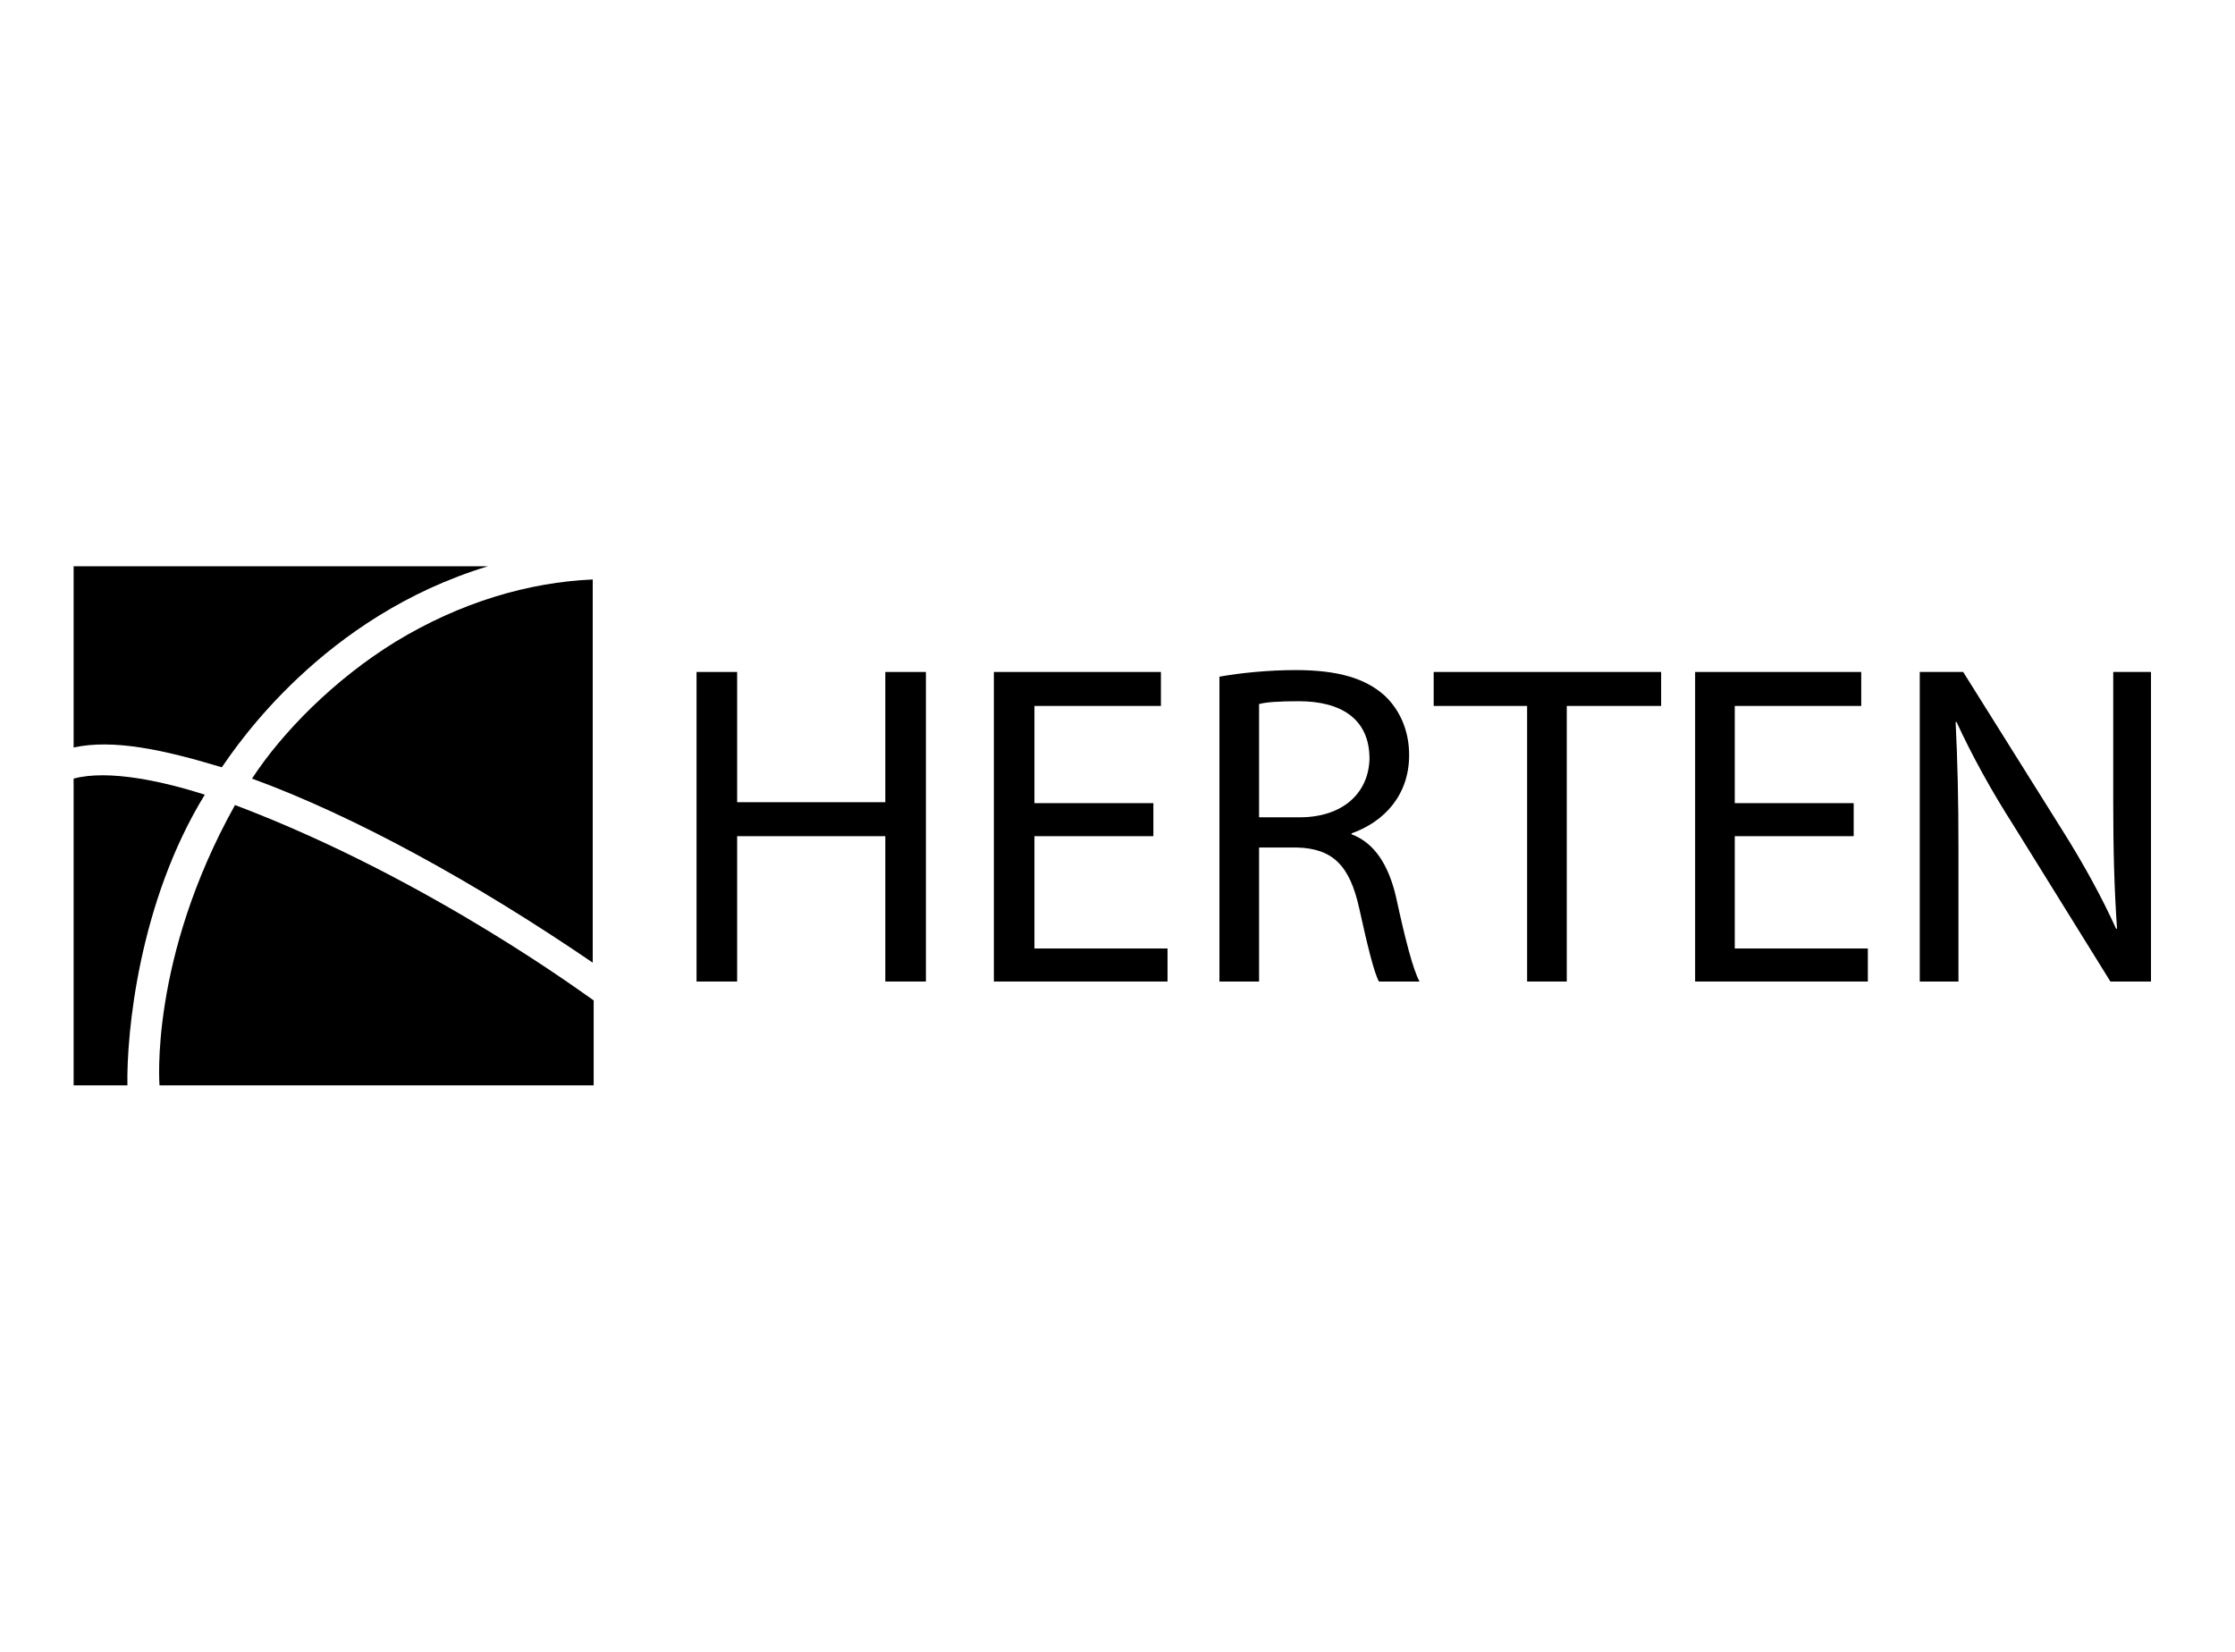
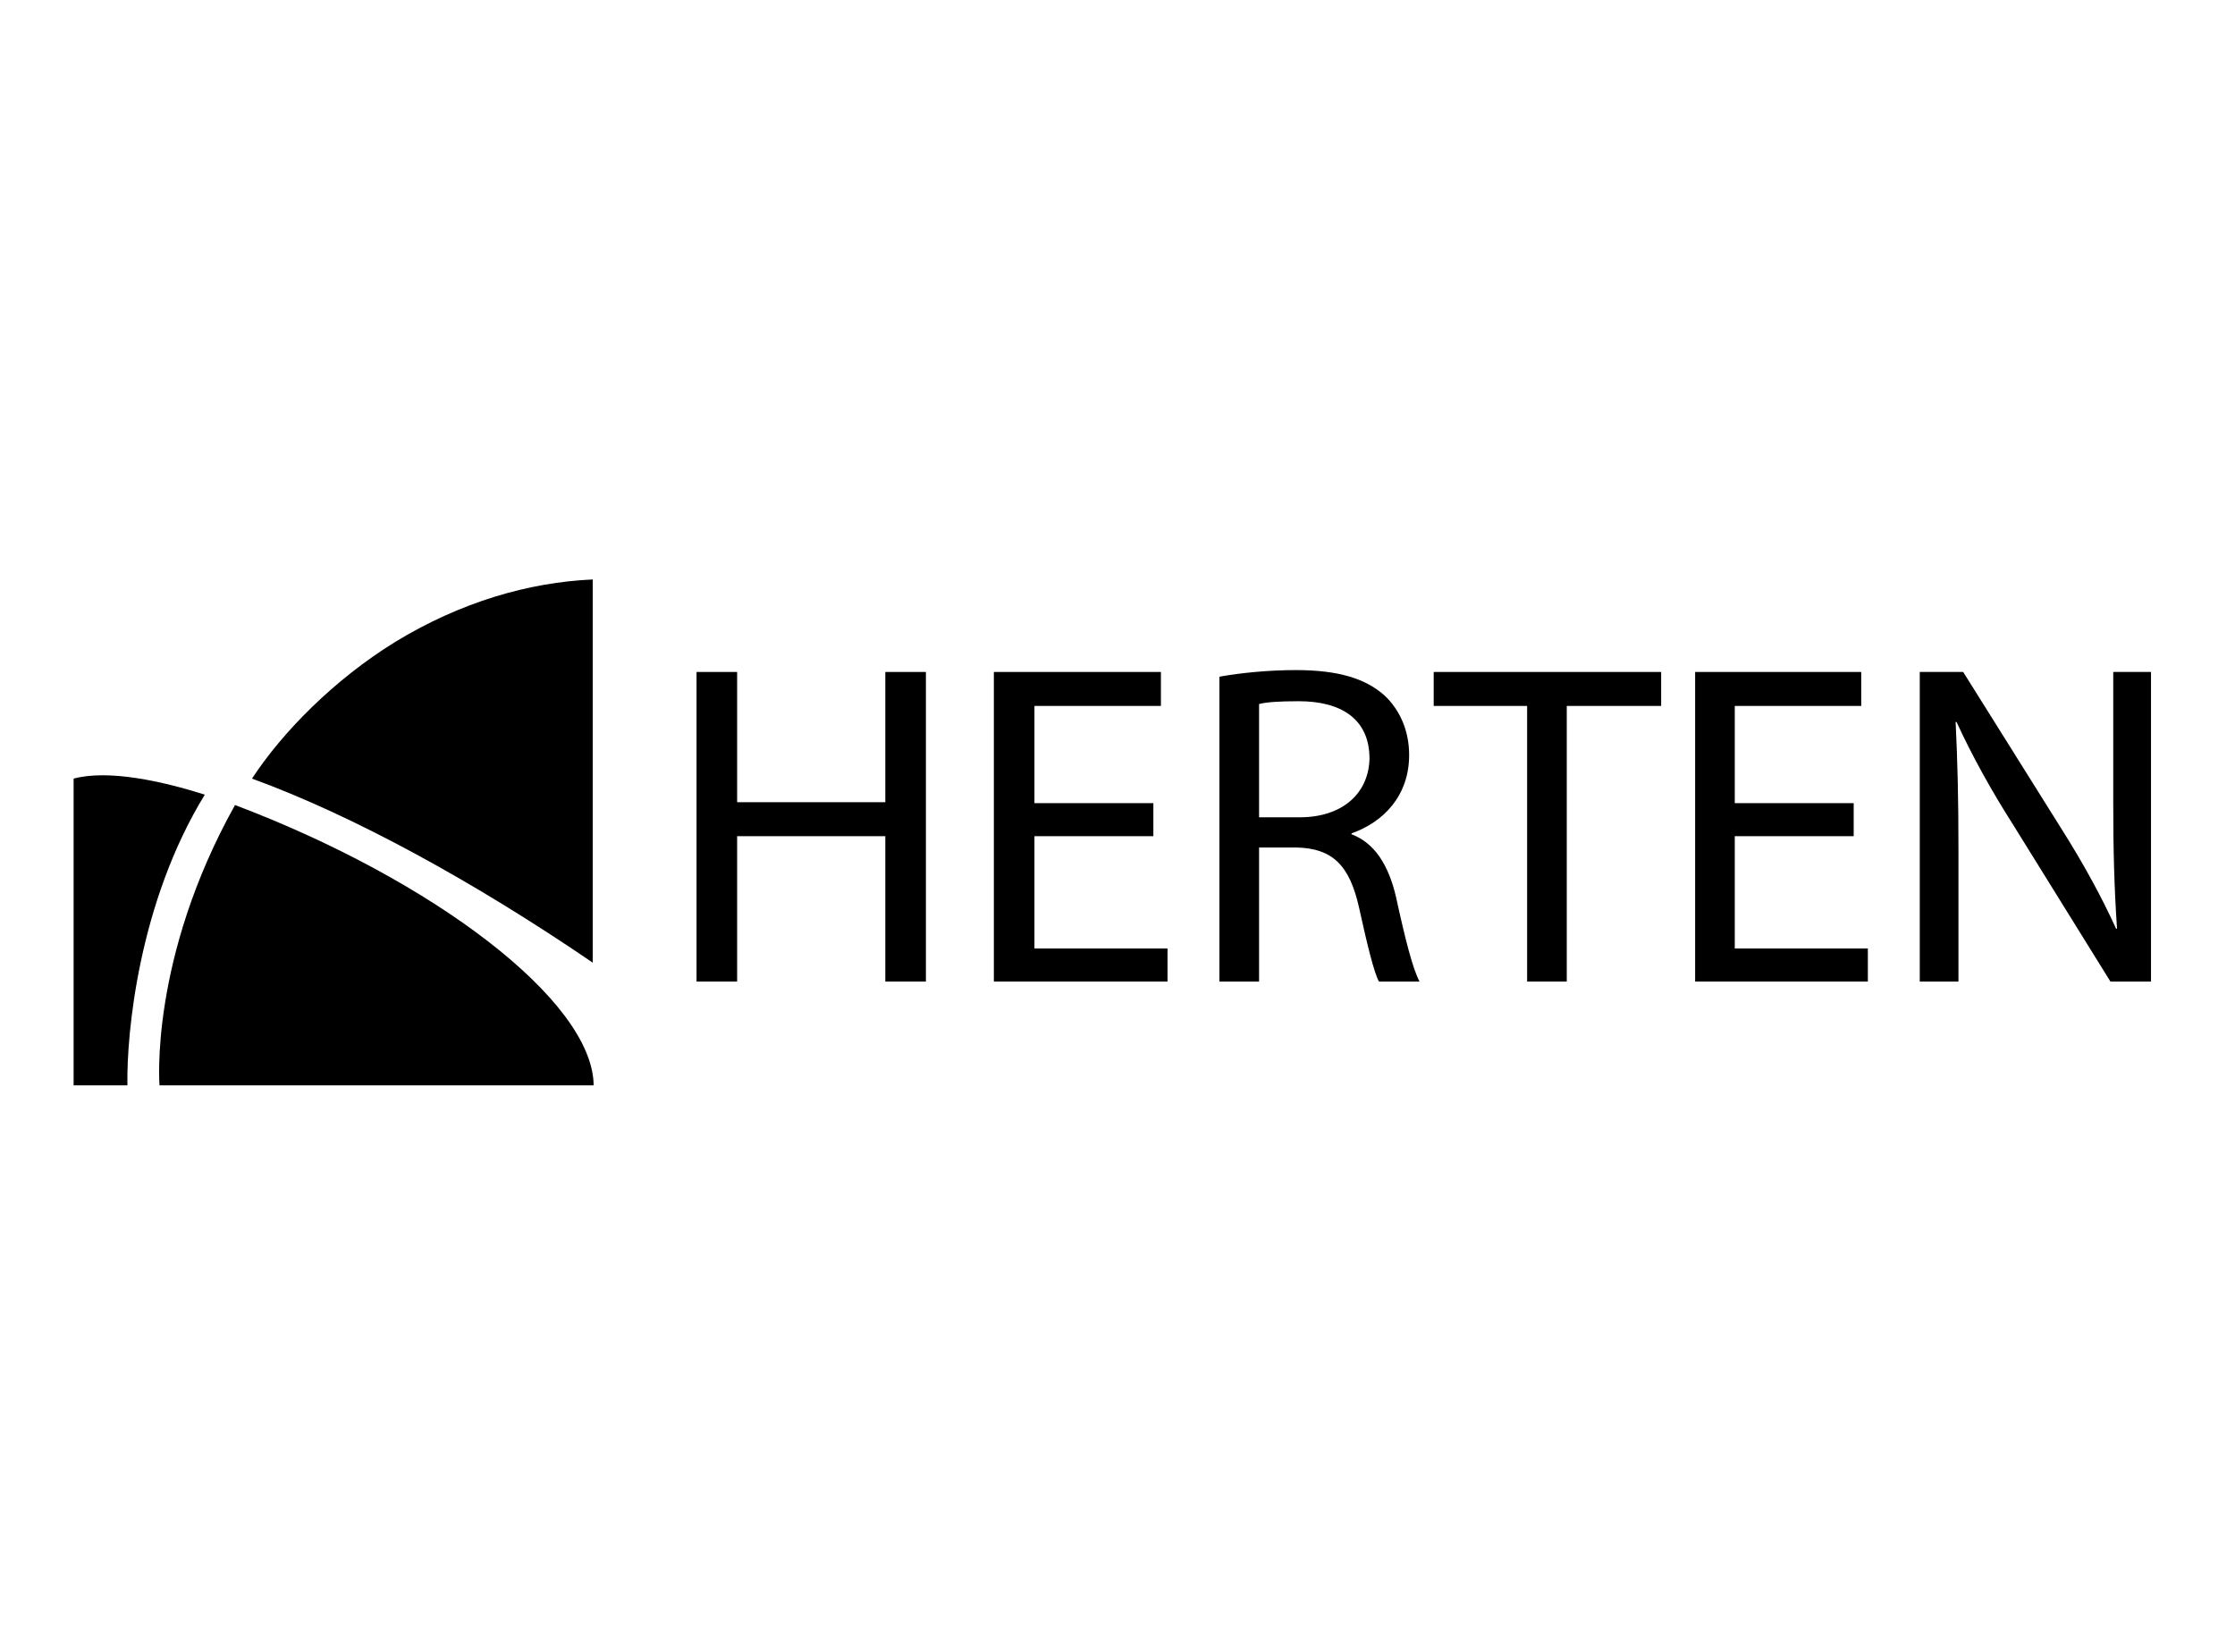
<svg xmlns="http://www.w3.org/2000/svg" version="1.1" id="Ebene_1" x="0px" y="0px" width="236.8px" height="175px" viewBox="0 0 236.8 175" style="enable-background:new 0 0 236.8 175;" xml:space="preserve">
  <polygon points="78.1,71.2 78.1,85 93.8,85 93.8,71.2 98.1,71.2 98.1,104 93.8,104 93.8,88.6 78.1,88.6 78.1,104 73.8,104   73.8,71.2 " />
  <polygon points="122.2,88.6 109.6,88.6 109.6,100.5 123.7,100.5 123.7,104 105.3,104 105.3,71.2 123,71.2 123,74.8 109.6,74.8   109.6,85.1 122.2,85.1 " />
  <path d="M147.9,95c-0.8-3.4-2.3-5.7-4.7-6.6v-0.1c3.4-1.2,6.1-4,6.1-8.3c0-2.6-1-4.8-2.6-6.3c-2-1.8-4.9-2.7-9.4-2.7  c-2.9,0-5.9,0.3-8.1,0.7V104h4.2V89.8h4c3.8,0.1,5.6,1.9,6.6,6.4c0.9,4.1,1.6,6.9,2.1,7.8h4.3C149.7,102.7,148.9,99.6,147.9,95  L147.9,95z M137.7,86.6h-4.3v-12c0.7-0.2,2.1-0.3,4.2-0.3c4.4,0,7.5,1.8,7.5,6.1C145,84.1,142.2,86.6,137.7,86.6L137.7,86.6z" />
  <polygon points="161.8,74.8 151.9,74.8 151.9,71.2 176,71.2 176,74.8 166,74.8 166,104 161.8,104 " />
  <polygon points="196.4,88.6 183.8,88.6 183.8,100.5 197.9,100.5 197.9,104 179.6,104 179.6,71.2 197.2,71.2 197.2,74.8 183.8,74.8   183.8,85.1 196.4,85.1 " />
  <path d="M203.4,104V71.2h4.6l10.4,16.6c2.4,3.8,4.3,7.3,5.8,10.6l0.1,0C224,94,223.9,90,223.9,85V71.2h4V104h-4.3l-10.3-16.6  c-2.3-3.6-4.4-7.4-6-10.9l-0.1,0c0.2,4.1,0.3,8.1,0.3,13.5v14L203.4,104L203.4,104z" />
-   <path d="M23.5,81.3C25.1,79,34.2,65.3,51.7,60H7.8v19.2C12,78.3,17.2,79.4,23.5,81.3" />
  <path d="M41.9,68c-6.5,4-12,9.6-15.2,14.5c10.7,3.9,23.5,10.9,36.1,19.5V61.4C56,61.7,48.8,63.8,41.9,68" />
  <path d="M21.7,84.2c-4.4-1.4-10.2-2.7-13.9-1.7V115h5.7C13.4,109.5,14.7,95.6,21.7,84.2" />
-   <path d="M24.9,85.3c-9.1,16.3-8,29.7-8,29.7h46v-9C62.8,106,45.8,93.2,24.9,85.3" />
+   <path d="M24.9,85.3c-9.1,16.3-8,29.7-8,29.7h46C62.8,106,45.8,93.2,24.9,85.3" />
</svg>